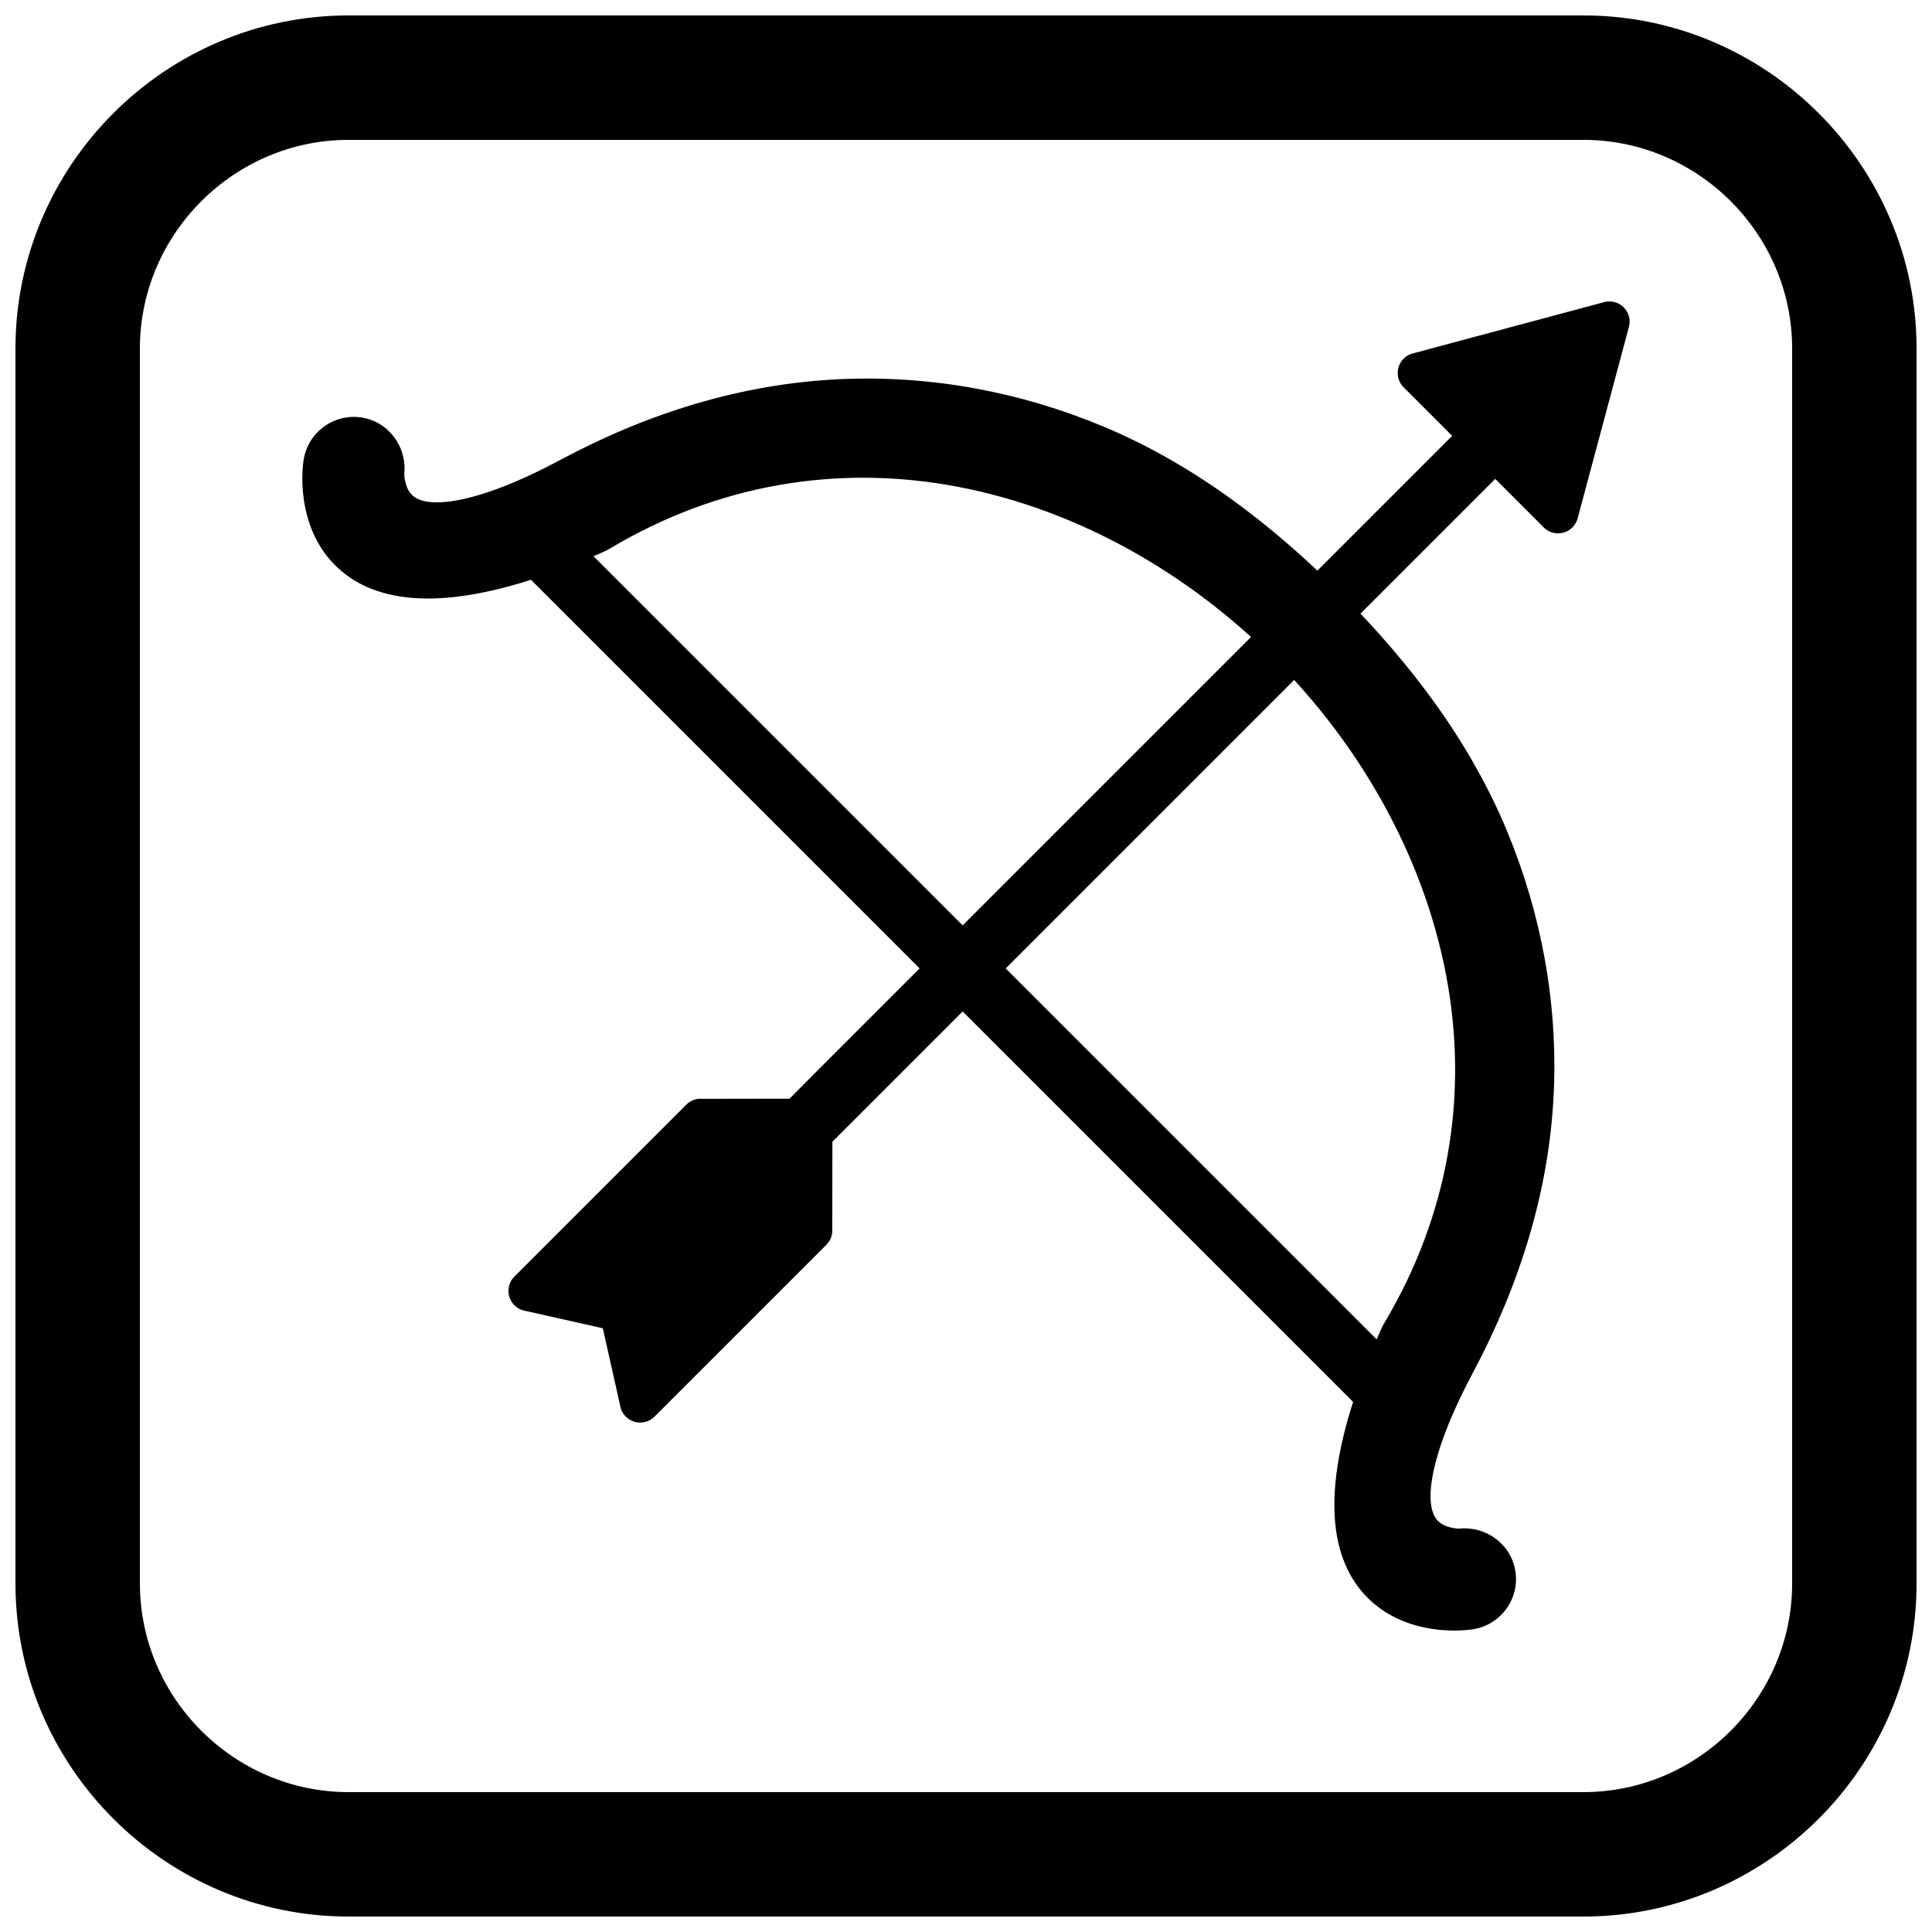
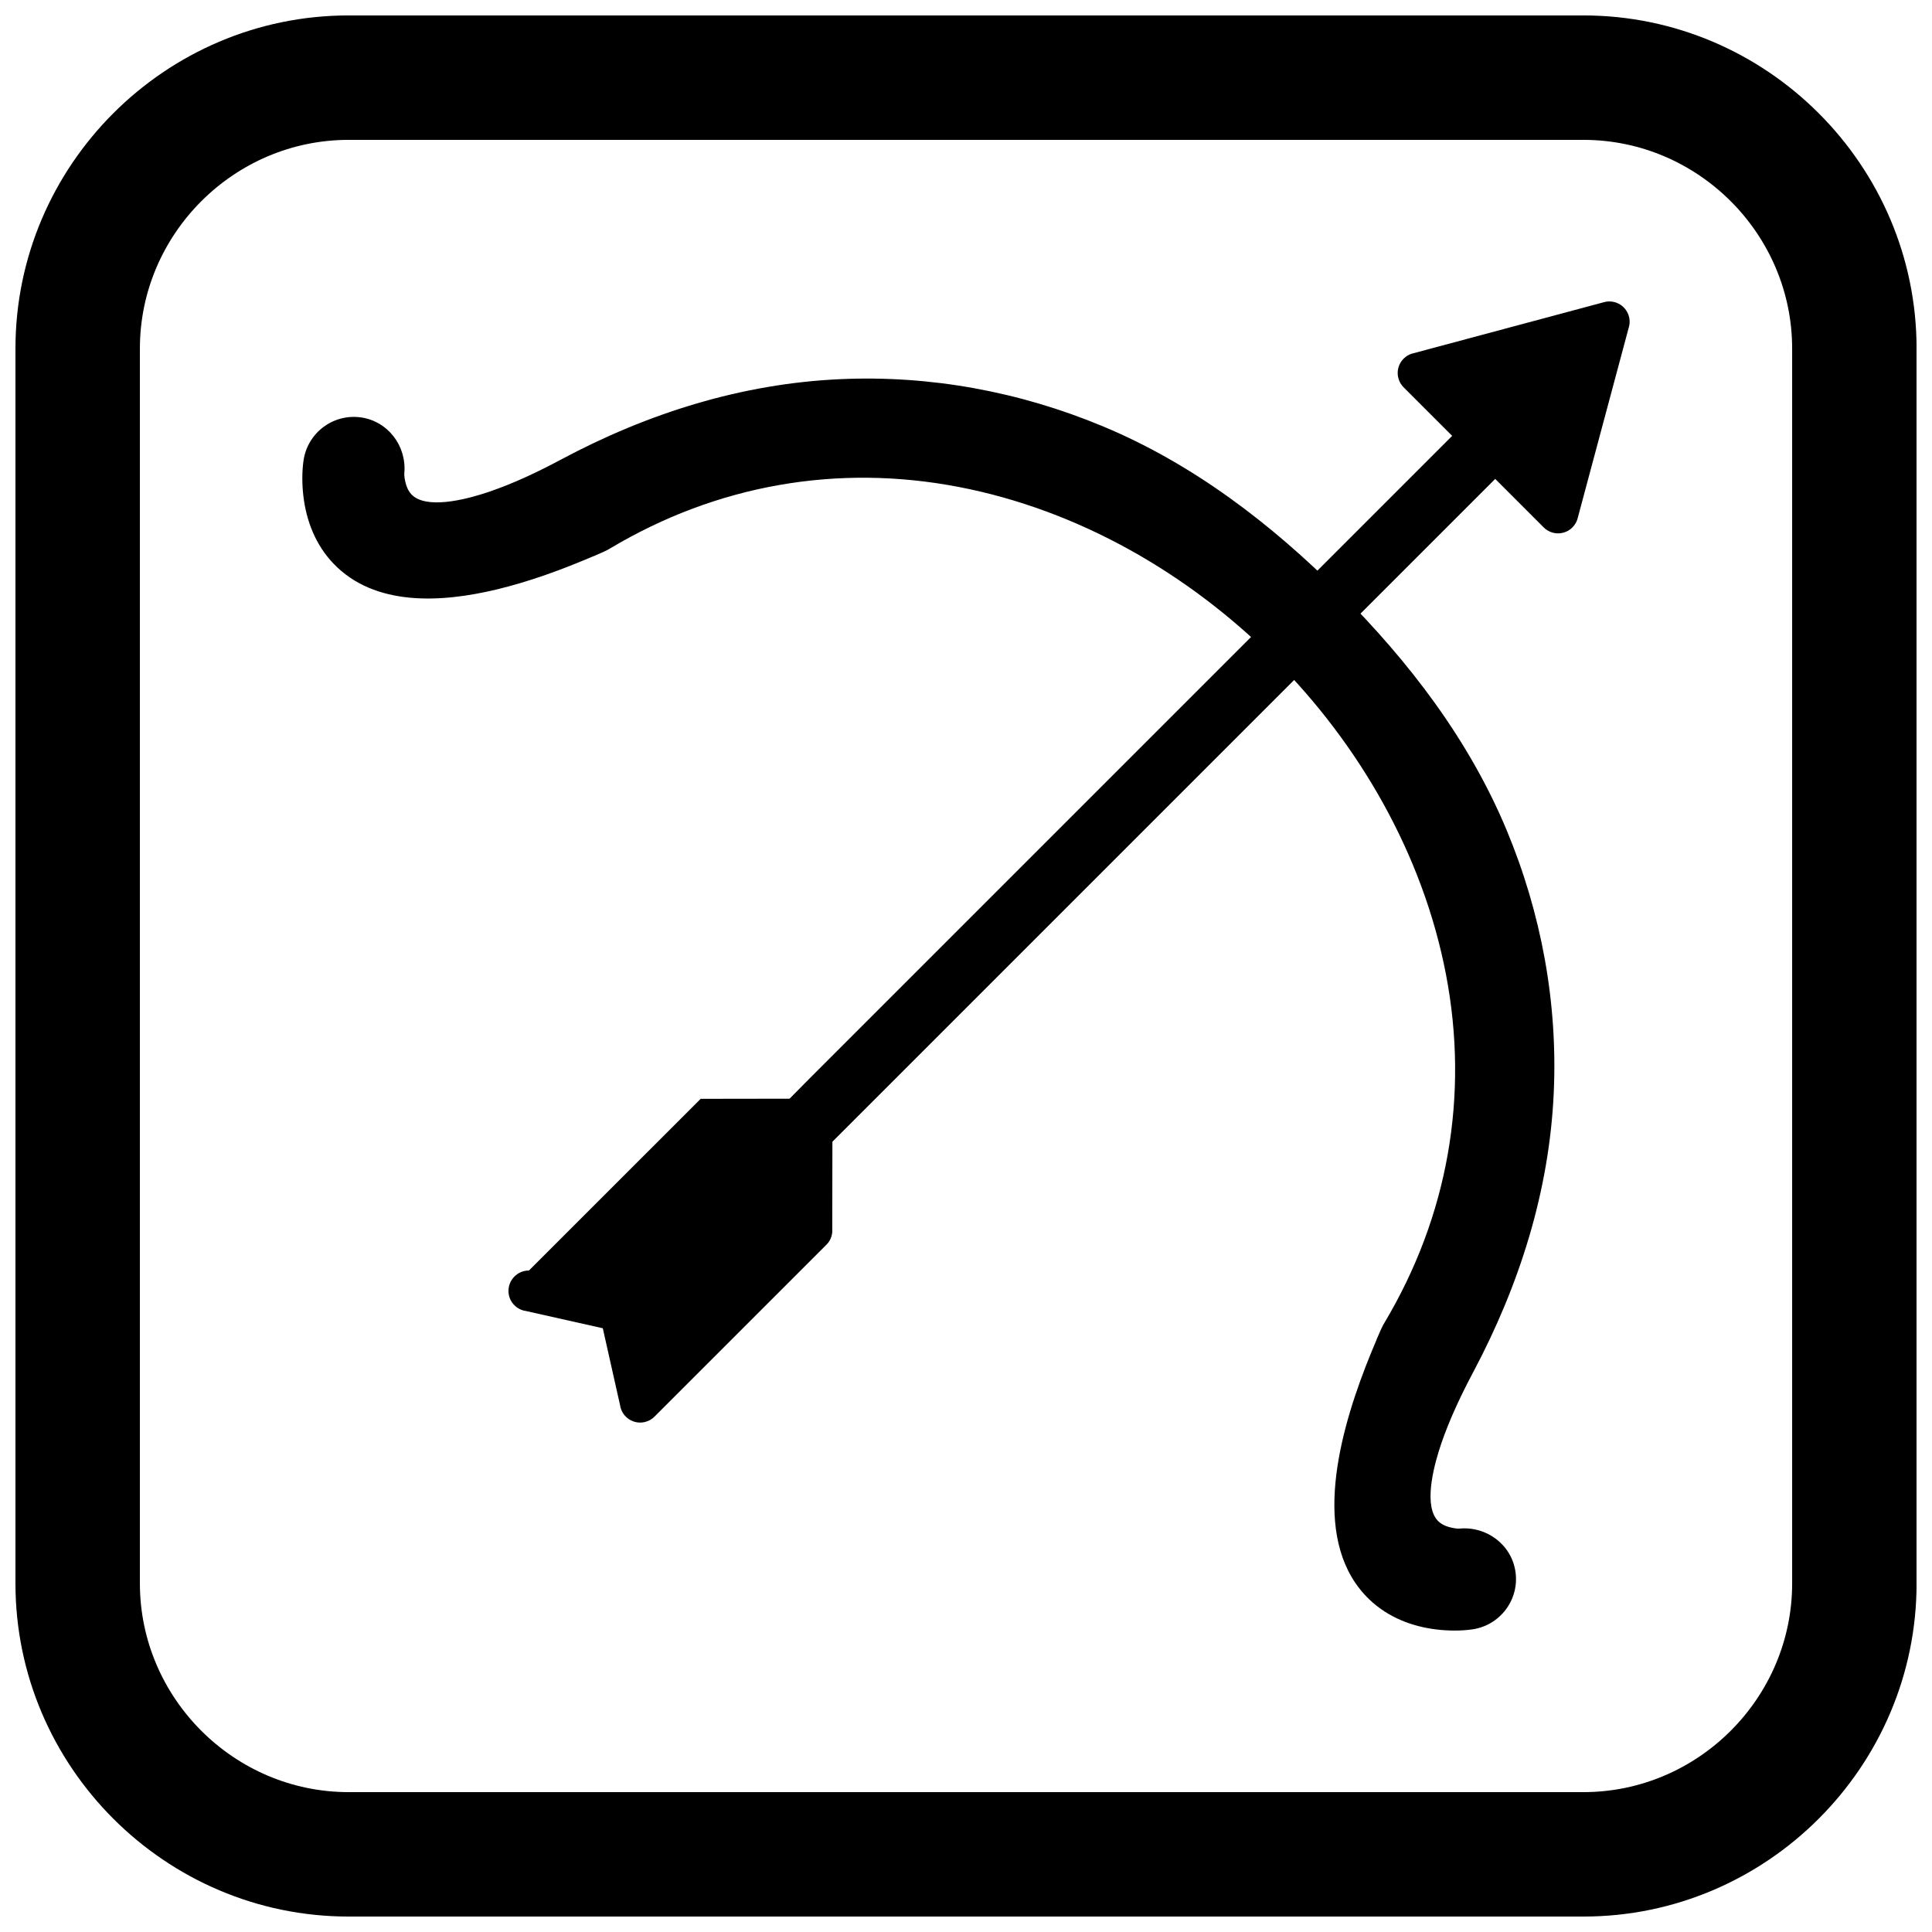
<svg xmlns="http://www.w3.org/2000/svg" width="800px" height="800px" version="1.1" viewBox="144 144 512 512">
  <defs>
    <clipPath id="a">
      <path d="m148.09 148.09h503.81v503.81h-503.81z" />
    </clipPath>
  </defs>
  <path d="m545.04 266.12-184.62 184.62v-0.637c0.008-5.938-4.801-10.762-10.738-10.77-0.199 0-0.395 0.012-0.594 0.023l9.488-9.582 175.06-175.06 11.406 11.406z" fill-rule="evenodd" />
-   <path d="m329.69 435.2 29.078-0.043c0.16-0.016 0.324-0.023 0.488-0.023 2.969 0.004 5.371 2.414 5.367 5.387h-0.02l-0.043 29.09c0.129 1.523-0.387 3.094-1.555 4.262l-45.492 45.488c-0.703 0.73-1.625 1.27-2.688 1.508-2.898 0.648-5.773-1.172-6.426-4.07l0.016-0.004-4.668-20.793-20.383-4.574c-1.113-0.16-2.184-0.664-3.039-1.52-2.102-2.102-2.102-5.504 0-7.606l45.527-45.527c0.973-0.988 2.324-1.598 3.82-1.602l0.008 0.02z" />
+   <path d="m329.69 435.2 29.078-0.043c0.16-0.016 0.324-0.023 0.488-0.023 2.969 0.004 5.371 2.414 5.367 5.387h-0.02l-0.043 29.09c0.129 1.523-0.387 3.094-1.555 4.262l-45.492 45.488c-0.703 0.73-1.625 1.27-2.688 1.508-2.898 0.648-5.773-1.172-6.426-4.07l0.016-0.004-4.668-20.793-20.383-4.574c-1.113-0.16-2.184-0.664-3.039-1.52-2.102-2.102-2.102-5.504 0-7.606c0.973-0.988 2.324-1.598 3.82-1.602l0.008 0.02z" />
  <path d="m518.4 237.66 50.434-13.516c0.953-0.312 2.008-0.359 3.051-0.078 2.867 0.77 4.57 3.719 3.801 6.586h-0.008l-13.516 50.445c-0.211 0.98-0.695 1.914-1.457 2.676-2.102 2.098-5.504 2.098-7.606 0l-37.035-37.035c-0.688-0.656-1.211-1.508-1.477-2.496-0.77-2.867 0.934-5.816 3.801-6.586l0.004 0.004z" />
-   <path d="m285.91 276.04 237.8 237.8-11.402 11.406-237.8-237.8z" fill-rule="evenodd" />
  <path d="m508.82 499-0.012-0.035 1.258-2.852c0.258-0.582 0.559-1.121 0.883-1.664 16.773-28.168 22.426-60.074 16.238-92.273-6.078-31.629-22.891-60.891-45.566-83.566-22.672-22.672-51.934-39.488-83.566-45.566-32.199-6.188-64.109-0.543-92.273 16.238-0.543 0.324-1.082 0.625-1.664 0.883l-2.812 1.242-0.031-0.012c-8.359 3.578-17.02 6.758-25.855 8.863-14.246 3.398-32.086 4.625-43.105-6.961-4.644-4.883-7.129-11.176-7.914-17.805-0.359-3.047-0.402-6.398 0.035-9.438 1.059-7.336 7.824-12.461 15.176-11.445 7.238 1 12.215 7.641 11.531 14.852-0.062 0.66 0.176 1.84 0.34 2.488 0.363 1.453 1.031 2.812 2.277 3.703 4.625 3.312 15.145 0.285 19.961-1.363 6.5-2.227 12.855-5.242 18.91-8.48l0.047-0.023c22.996-12.289 47.871-20.133 74.016-21.305 23.879-1.07 47.496 3.305 69.547 12.484 23.945 9.973 44.68 25.875 62.918 44.117 18.238 18.238 34.145 38.977 44.117 62.918 9.184 22.047 13.559 45.668 12.484 69.547-1.176 26.141-9.086 50.973-21.297 74l-0.027 0.047c-3.223 6.078-6.238 12.414-8.473 18.926-1.648 4.812-4.691 15.332-1.379 19.957 0.891 1.242 2.25 1.91 3.703 2.277 0.648 0.164 1.824 0.402 2.488 0.34 7.211-0.68 13.852 4.293 14.852 11.531 1.016 7.352-4.109 14.117-11.445 15.176-3.039 0.438-6.391 0.395-9.438 0.035-6.633-0.785-12.922-3.269-17.805-7.914-1.855-1.766-3.441-3.773-4.738-5.977-10.328-17.57-1.023-45.078 6.621-62.945z" fill-rule="evenodd" />
  <g clip-path="url(#a)">
    <path d="m236.37 148.09h327.27c48.551 0 88.273 39.723 88.273 88.273v327.27c0 48.551-39.723 88.273-88.273 88.273h-327.27c-48.551 0-88.273-39.723-88.273-88.273v-327.27c0-48.551 39.723-88.273 88.273-88.273zm0 32.977c-30.348 0-55.297 24.949-55.297 55.297v327.27c0 30.348 24.949 55.297 55.297 55.297h327.27c30.348 0 55.297-24.949 55.297-55.297v-327.27c0-30.348-24.949-55.297-55.297-55.297z" fill-rule="evenodd" />
  </g>
</svg>